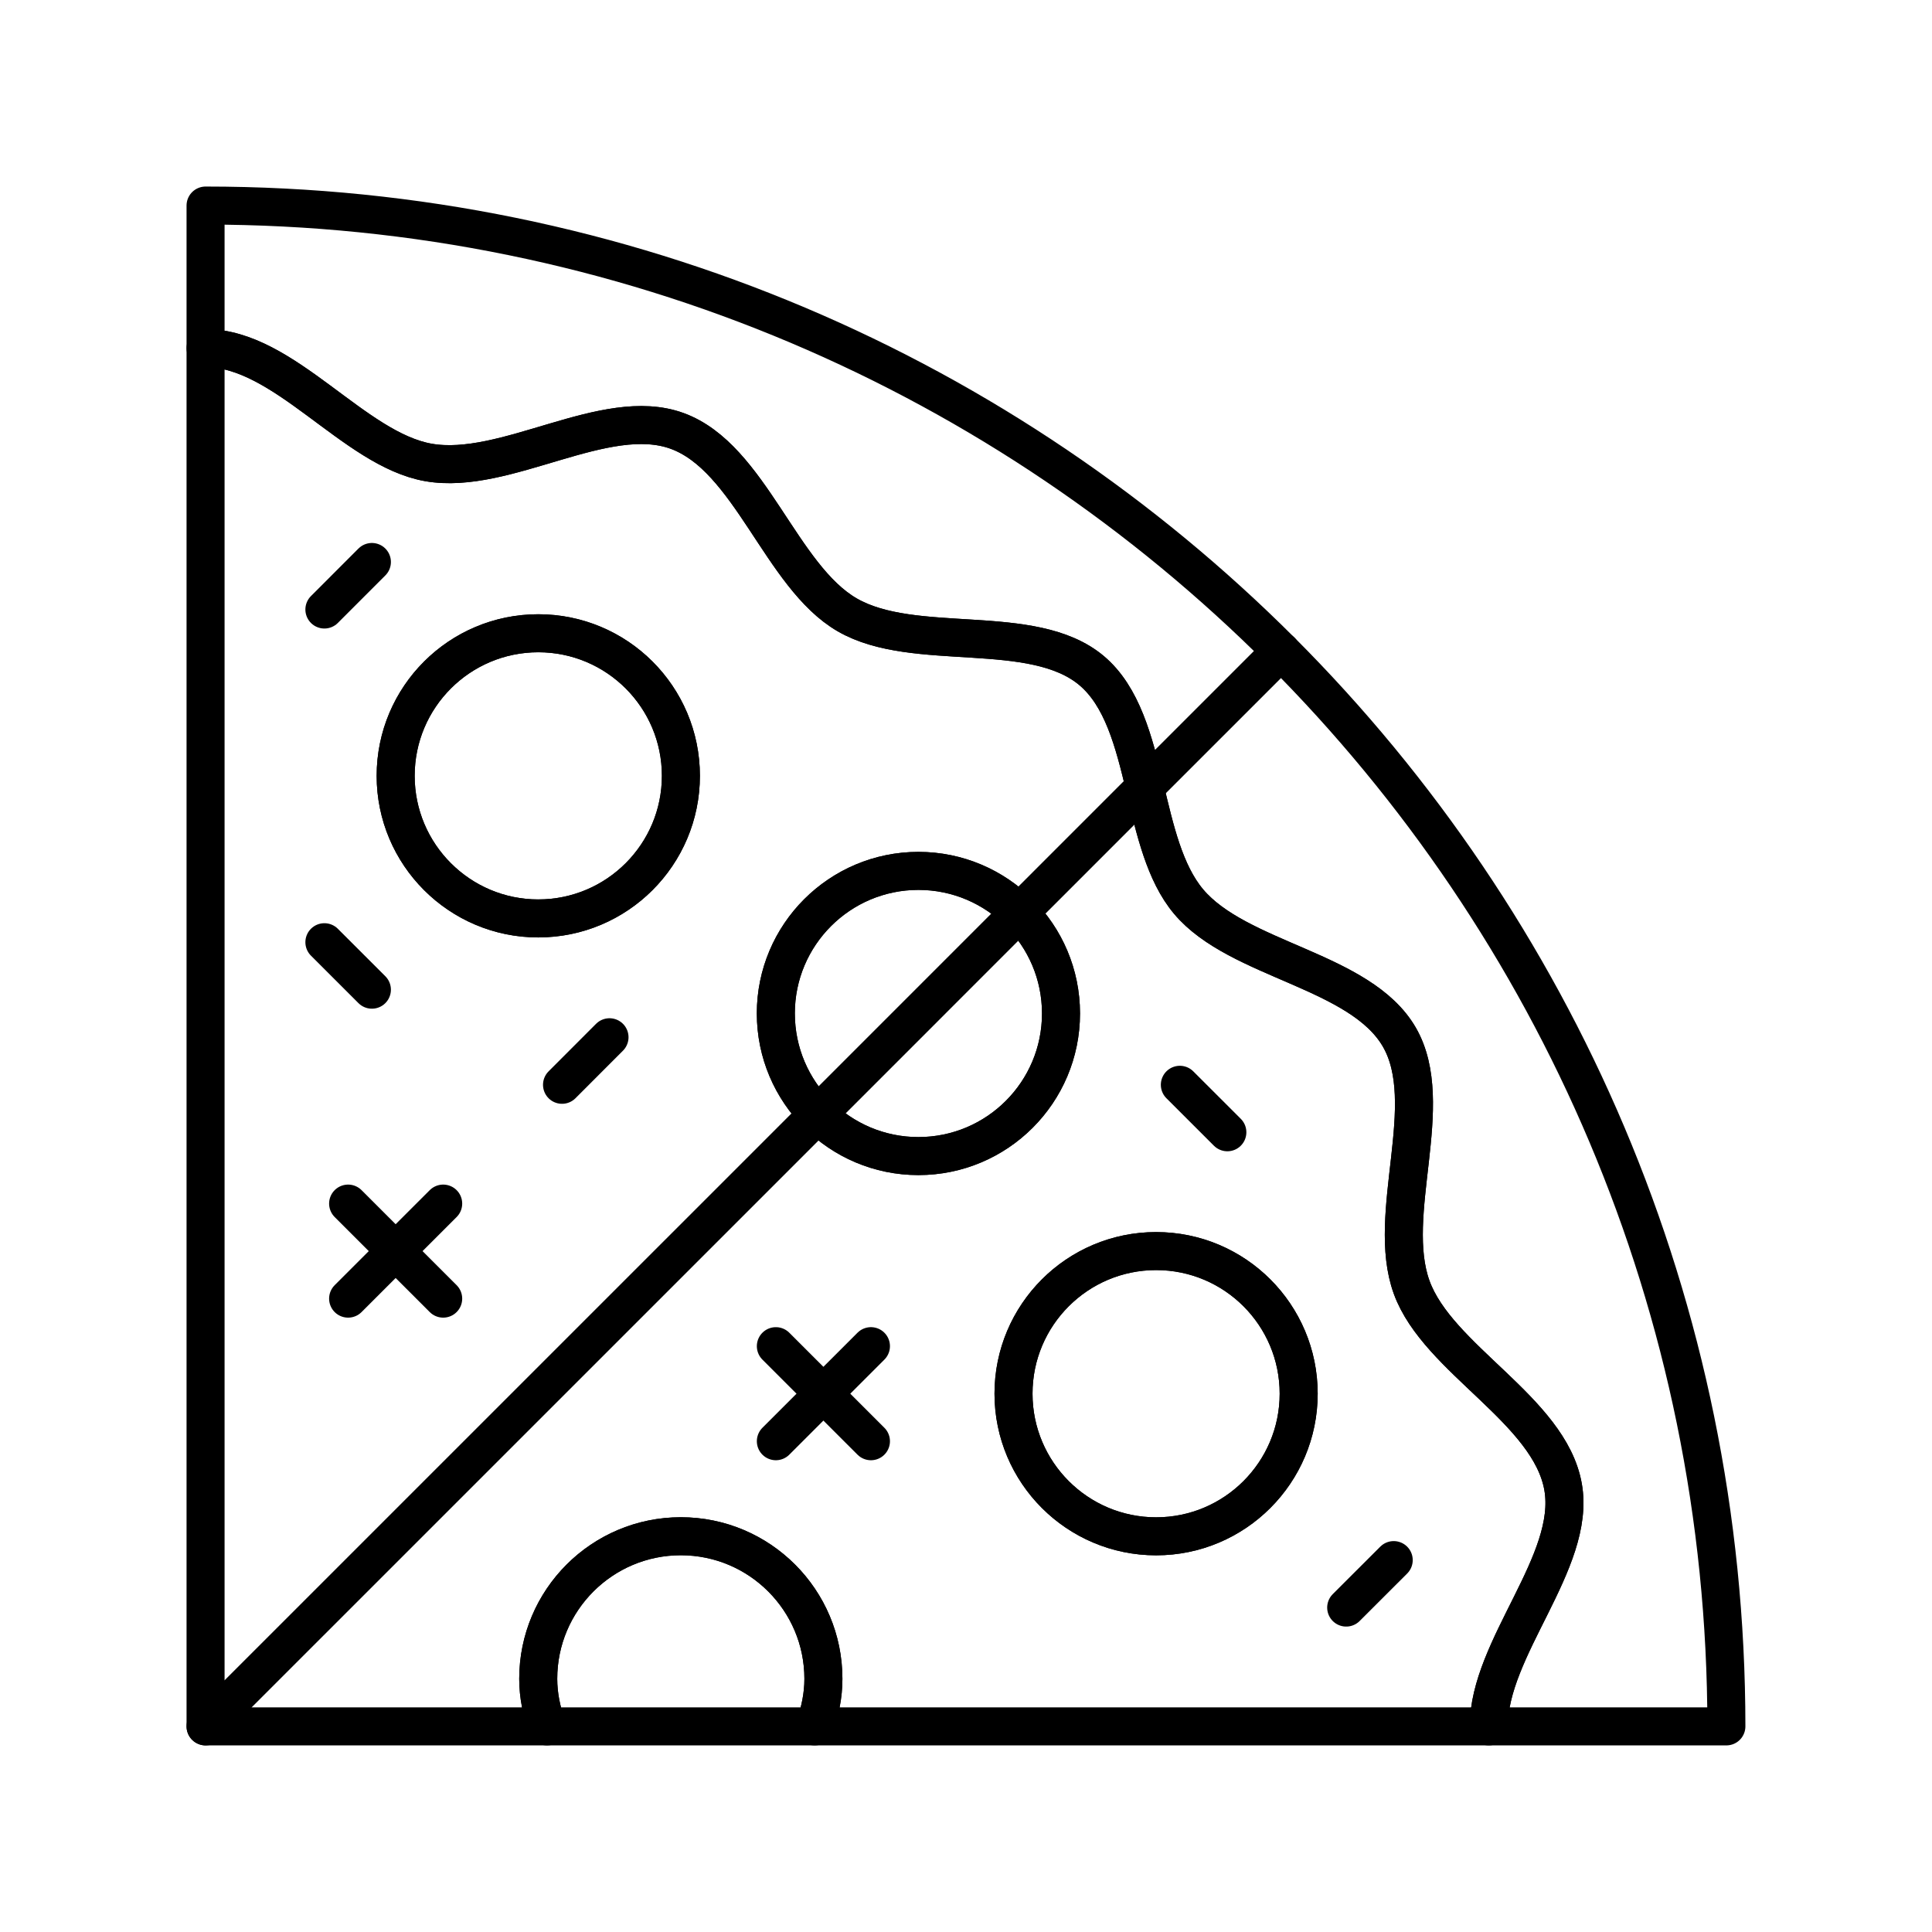
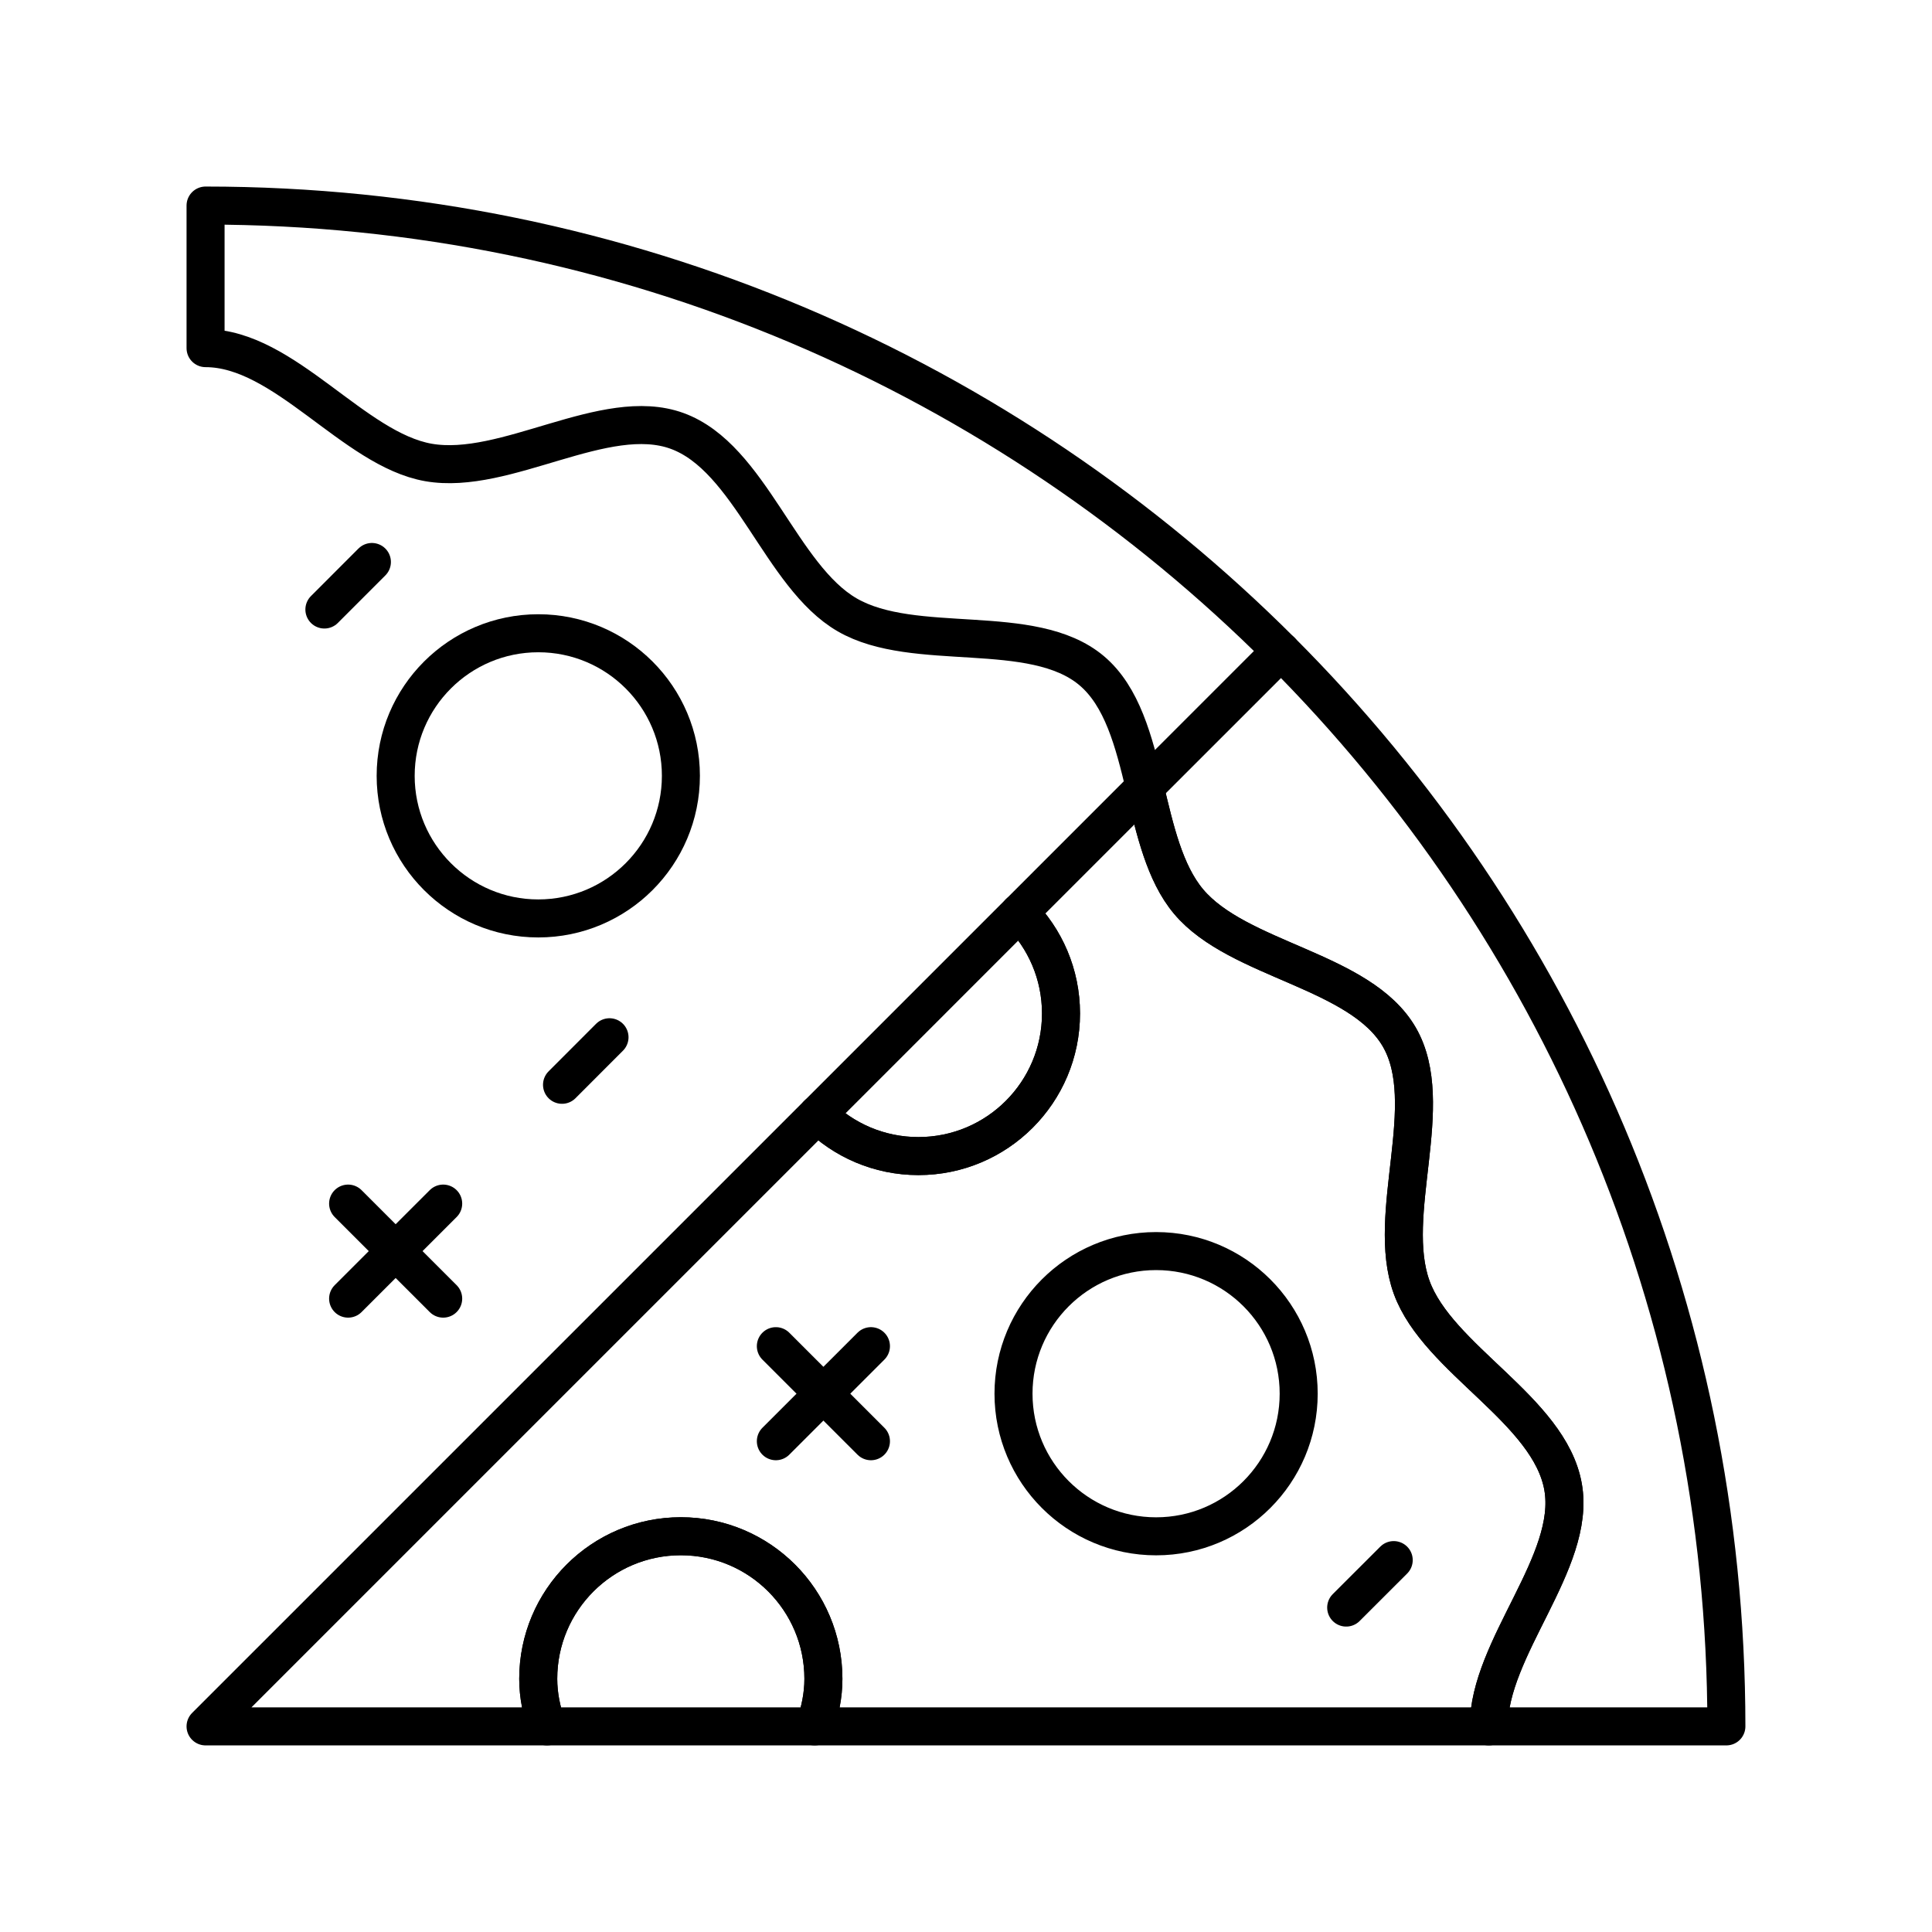
<svg xmlns="http://www.w3.org/2000/svg" width="800px" height="800px" version="1.1" viewBox="144 144 512 512">
  <g fill="none" stroke="#000000" stroke-linecap="round" stroke-linejoin="round" stroke-miterlimit="10" stroke-width="2">
-     <path transform="matrix(5.038 0 0 5.038 148.09 148.09)" d="m39.997 52.499c7.75e-4 -4.141 3.362-7.5 7.503-7.5 2.072 0.002 3.948 0.843 5.306 2.2l6.601-6.602c-0.575-2.407-1.186-4.78-2.801-6.137-3.111-2.611-9.313-0.882-12.852-2.929-3.506-2.029-5.094-8.275-8.949-9.677-3.789-1.38-9.016 2.37-13.077 1.66-3.948-0.691-7.58-6.014-11.727-6.014v72.5l32.198-32.195c-1.359-1.358-2.201-3.232-2.201-5.306zm-12.496-4.999c-4.137 0-7.5-3.362-7.5-7.5 0-4.145 3.363-7.501 7.504-7.501 4.141 7.75e-4 7.5 3.356 7.5 7.499 7.75e-4 4.14-3.358 7.501-7.504 7.501z" />
    <path transform="matrix(5.038 0 0 5.038 148.09 148.09)" d="m59.406 40.598c-0.575-2.407-1.186-4.78-2.801-6.137-3.111-2.611-9.313-0.882-12.852-2.929-3.506-2.029-5.094-8.275-8.949-9.677-3.789-1.38-9.016 2.37-13.077 1.66-3.947-0.692-7.579-6.014-11.726-6.014v-7.5c22.094 0 42.094 8.955 56.57 23.433z" />
    <path transform="matrix(5.038 0 0 5.038 148.09 148.09)" d="m77.501 90c0-4.145 4.603-8.641 3.91-12.592-0.711-4.059-6.585-6.711-7.965-10.502-1.402-3.852 1.378-9.656-0.649-13.163-2.048-3.538-8.472-4.018-11.086-7.13-1.263-1.504-1.77-3.774-2.305-6.016l7.164-7.165c14.476 14.48 23.43 34.48 23.43 56.568z" />
    <path transform="matrix(5.038 0 0 5.038 148.09 148.09)" d="m40 70 5.002 5z" />
    <path transform="matrix(5.038 0 0 5.038 148.09 148.09)" d="m40 75 5.002-5z" />
    <path transform="matrix(5.038 0 0 5.038 148.09 148.09)" d="m17.5 62.5 5.001 4.999z" />
    <path transform="matrix(5.038 0 0 5.038 148.09 148.09)" d="m17.5 67.499 5.001-4.999z" />
-     <path transform="matrix(5.038 0 0 5.038 148.09 148.09)" d="m67.502 72.499c0 4.141-3.357 7.503-7.5 7.503-4.141 0-7.501-3.362-7.501-7.503 0-4.143 3.36-7.501 7.501-7.501 4.143-7.75e-4 7.5 3.357 7.5 7.501z" />
    <path transform="matrix(5.038 0 0 5.038 148.09 148.09)" d="m27.505 32.499c-4.141 0-7.504 3.356-7.504 7.501 0 4.138 3.363 7.5 7.5 7.5 4.145 0 7.504-3.362 7.504-7.503 0-4.142-3.359-7.497-7.5-7.498z" />
-     <path transform="matrix(5.038 0 0 5.038 148.09 148.09)" d="m61.251 56.251 2.499 2.497z" />
    <path transform="matrix(5.038 0 0 5.038 148.09 148.09)" d="m70.001 83.75 2.5-2.497z" />
    <path transform="matrix(5.038 0 0 5.038 148.09 148.09)" d="m28.752 56.251 2.498-2.501z" />
    <path transform="matrix(5.038 0 0 5.038 148.09 148.09)" d="m16.252 31.25 2.499-2.5z" />
-     <path transform="matrix(5.038 0 0 5.038 148.09 148.09)" d="m16.252 48.751 2.499 2.497z" />
    <path transform="matrix(5.038 0 0 5.038 148.09 148.09)" d="m42.198 57.805c1.357 1.357 3.231 2.194 5.302 2.194 4.143 0 7.5-3.355 7.5-7.5 0-2.07-0.839-3.944-2.196-5.302z" />
-     <path transform="matrix(5.038 0 0 5.038 148.09 148.09)" d="m52.804 47.197c-1.357-1.357-3.231-2.198-5.304-2.198-4.141 0-7.5 3.359-7.5 7.5 0 2.07 0.841 3.948 2.198 5.306z" />
    <path transform="matrix(5.038 0 0 5.038 148.09 148.09)" d="m81.411 77.408c-0.711-4.059-6.585-6.711-7.965-10.502-1.402-3.852 1.378-9.656-0.649-13.163-2.048-3.538-8.472-4.018-11.086-7.13-1.263-1.504-1.77-3.774-2.305-6.016l-6.601 6.602c1.355 1.356 2.194 3.231 2.194 5.3 0 4.141-3.357 7.503-7.502 7.503-2.068 0-3.942-0.84-5.3-2.197l-32.196 32.195h17.96c-0.279-0.786-0.46-1.619-0.46-2.502 0-4.141 3.36-7.5 7.501-7.5 4.143 0 7.5 3.359 7.5 7.5 0 0.883-0.179 1.716-0.46 2.502h35.46c-7.75e-4 -4.145 4.602-8.641 3.909-12.592zm-21.409 2.594c-4.141 0-7.501-3.362-7.501-7.503 0-4.143 3.36-7.501 7.501-7.501 4.143 0 7.5 3.358 7.5 7.501 0 4.141-3.357 7.503-7.5 7.503z" />
    <path transform="matrix(5.038 0 0 5.038 148.09 148.09)" d="m42.041 90c0.281-0.786 0.46-1.619 0.46-2.502 0-4.141-3.357-7.5-7.5-7.5-4.141 0-7.501 3.359-7.501 7.5 0 0.883 0.181 1.716 0.46 2.502z" />
  </g>
</svg>